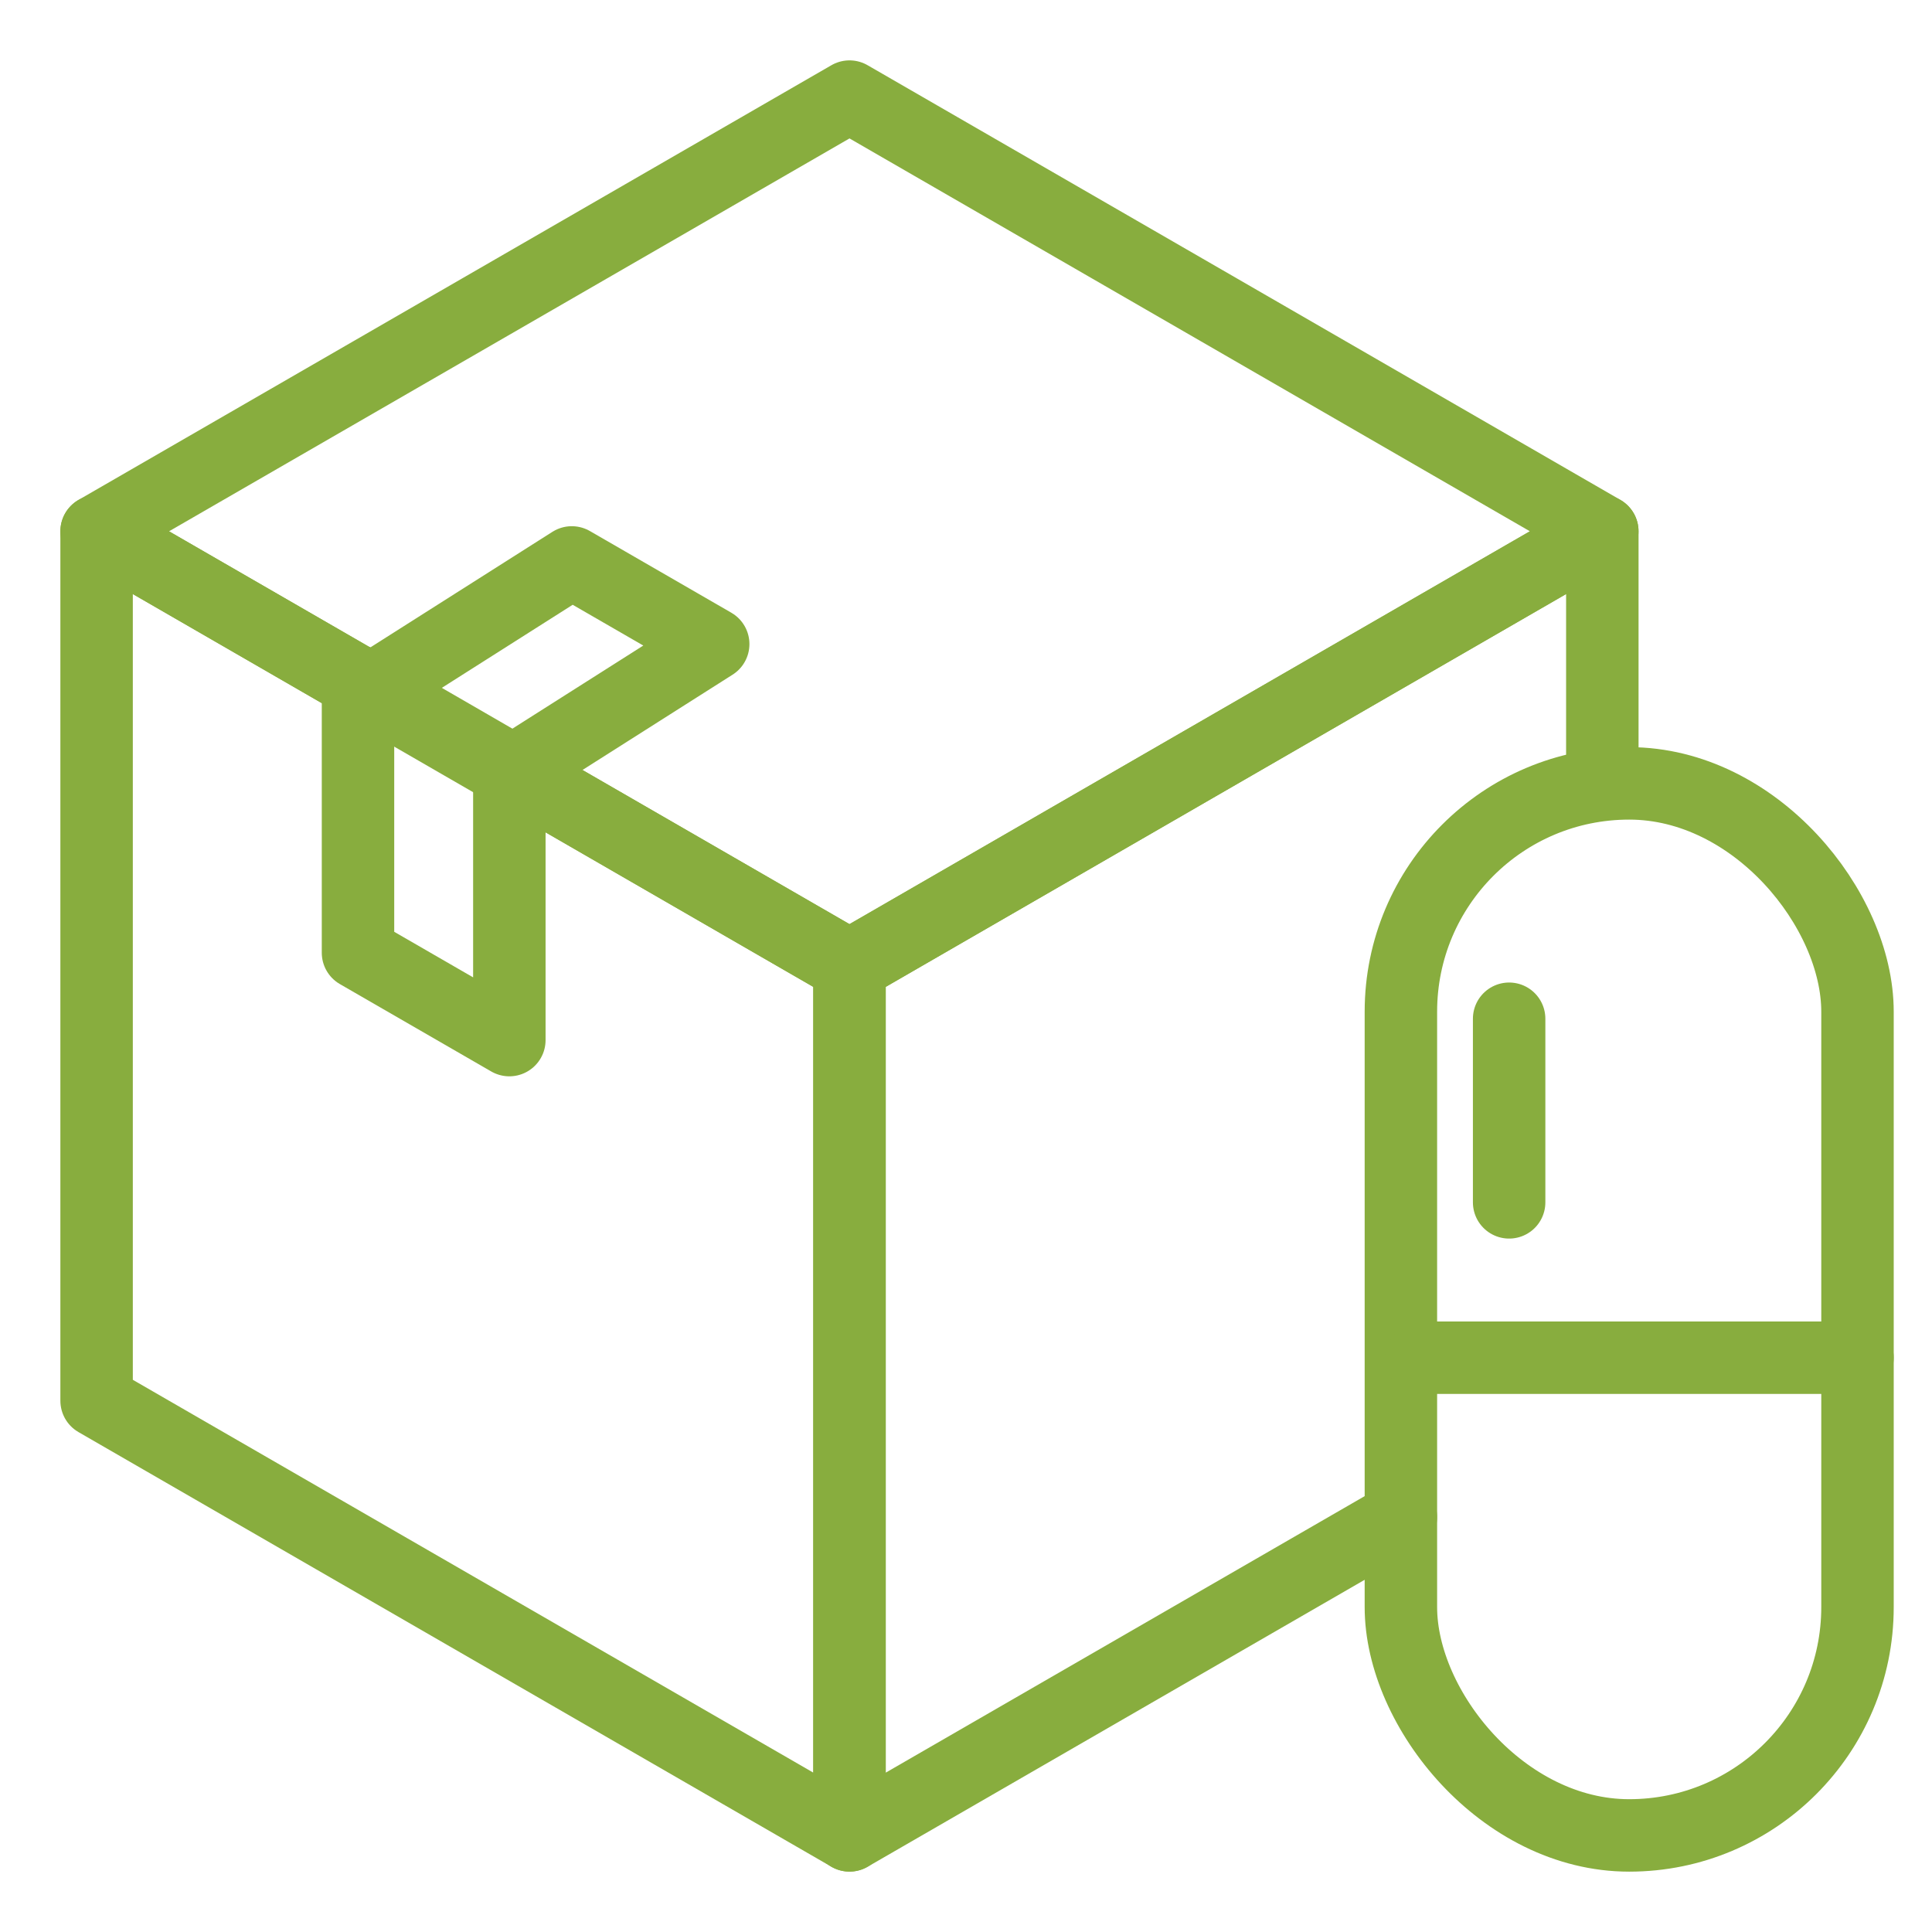
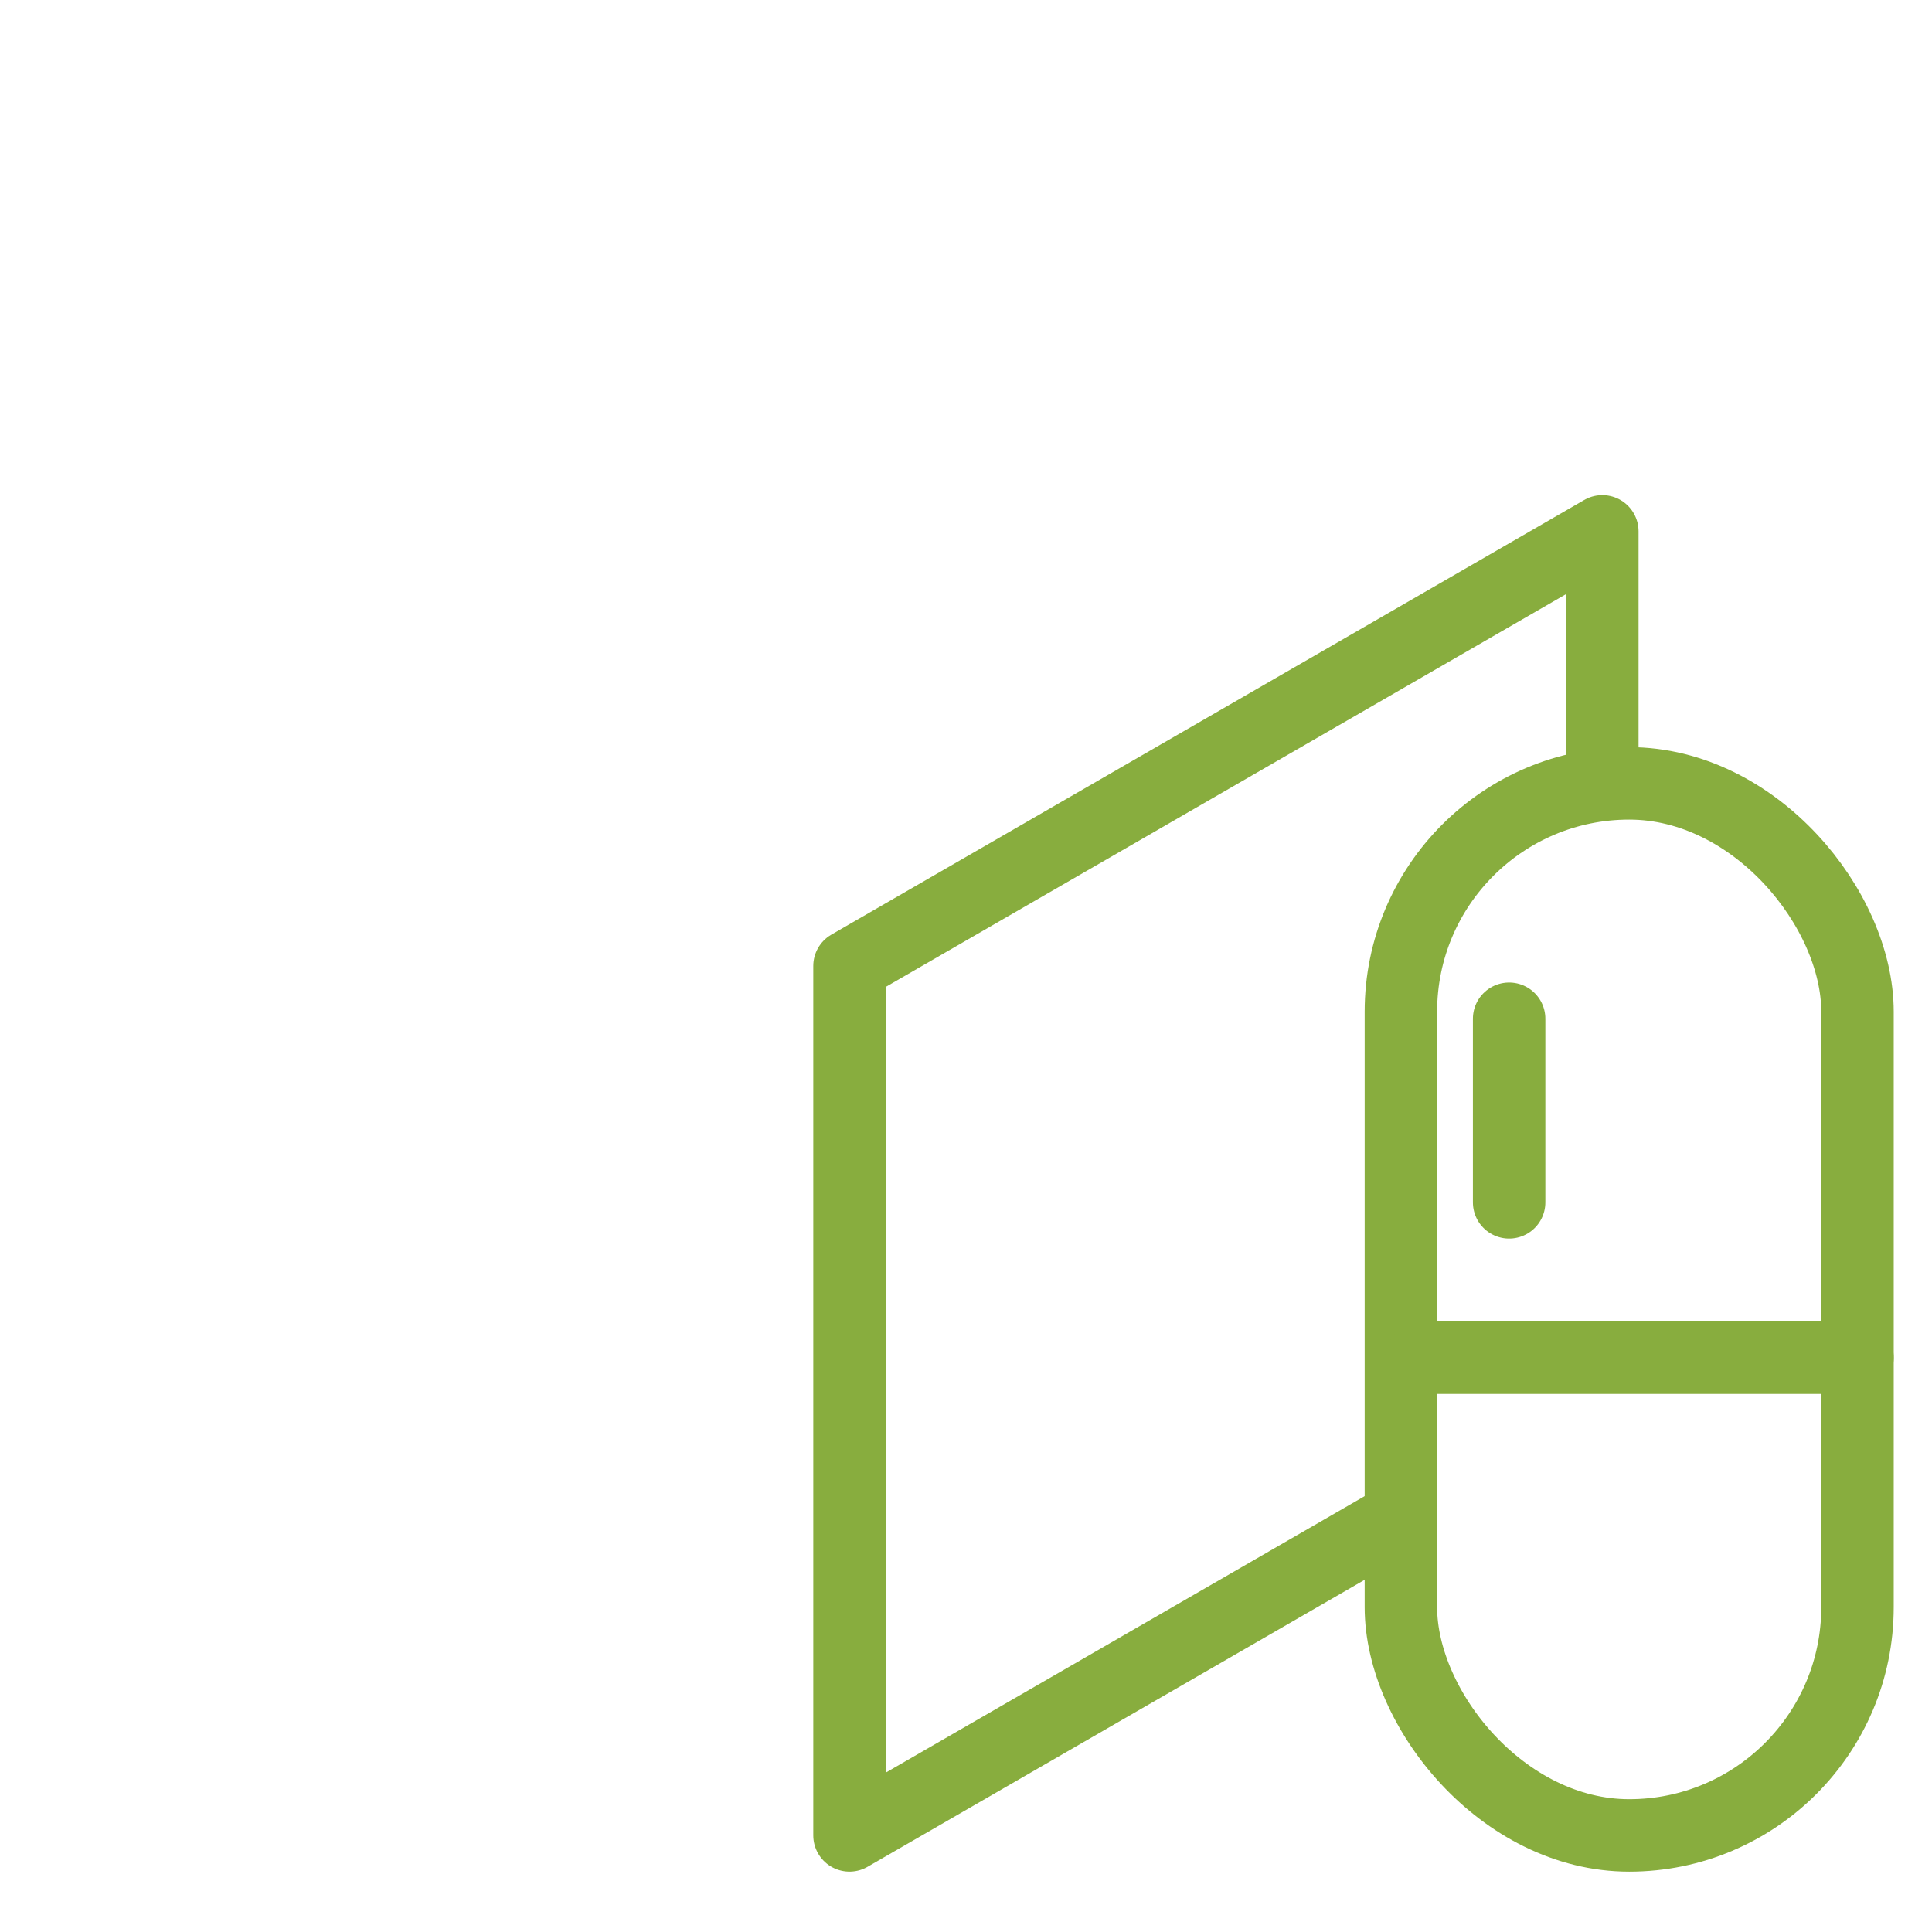
<svg xmlns="http://www.w3.org/2000/svg" width="80" height="80" viewBox="0 0 80 80">
  <defs>
    <style>
            .prefix__cls-1{fill:none;stroke:#88ad3e;stroke-linecap:round;stroke-linejoin:round;stroke-width:3px}
        </style>
  </defs>
  <g id="prefix__icon" transform="translate(-1203 -2679)">
    <g id="prefix__그룹_2151" data-name="그룹 2151" transform="translate(1191 2647.26)">
      <g id="prefix___Group_2" data-name="Group 2">
-         <path id="prefix__패스_523" d="M62.458 44.562L47.176 35.74 16 53.74l15.28 8.822 15.893 9.176 31.174-18z" class="prefix__cls-1" data-name="패스 523" />
-         <path id="prefix__패스_524" d="M47.176 71.738v36L16 89.741v-36l15.28 8.822z" class="prefix__cls-1" data-name="패스 524" />
        <path id="prefix__패스_525" d="M70.008 94.558L47.176 107.74v-36l15.893-9.176 15.28-8.822v9.692" class="prefix__cls-1" data-name="패스 525" />
      </g>
      <g id="prefix__그룹_2150" data-name="그룹 2150">
        <rect id="prefix__사각형_2269" width="18.907" height="43.563" class="prefix__cls-1" data-name="사각형 2269" rx="9.453" transform="translate(70.008 64.178)" />
        <path id="prefix__선_48" d="M0 0L18.048 0" class="prefix__cls-1" data-name="선 48" transform="translate(70.867 87.959)" />
        <path id="prefix__선_49" d="M0 0L0 7.603" class="prefix__cls-1" data-name="선 49" transform="translate(74.49 73.924)" />
      </g>
-       <path id="prefix__패스_526" d="M41.532 58.41l-8.365 5.311-5.855-3.381 8.365-5.311z" class="prefix__cls-1" data-name="패스 526" />
-       <path id="prefix__패스_527" d="M33.091 63.572v11.236l-6.267-3.618V59.954l3.076 1.773z" class="prefix__cls-1" data-name="패스 527" />
    </g>
  </g>
</svg>